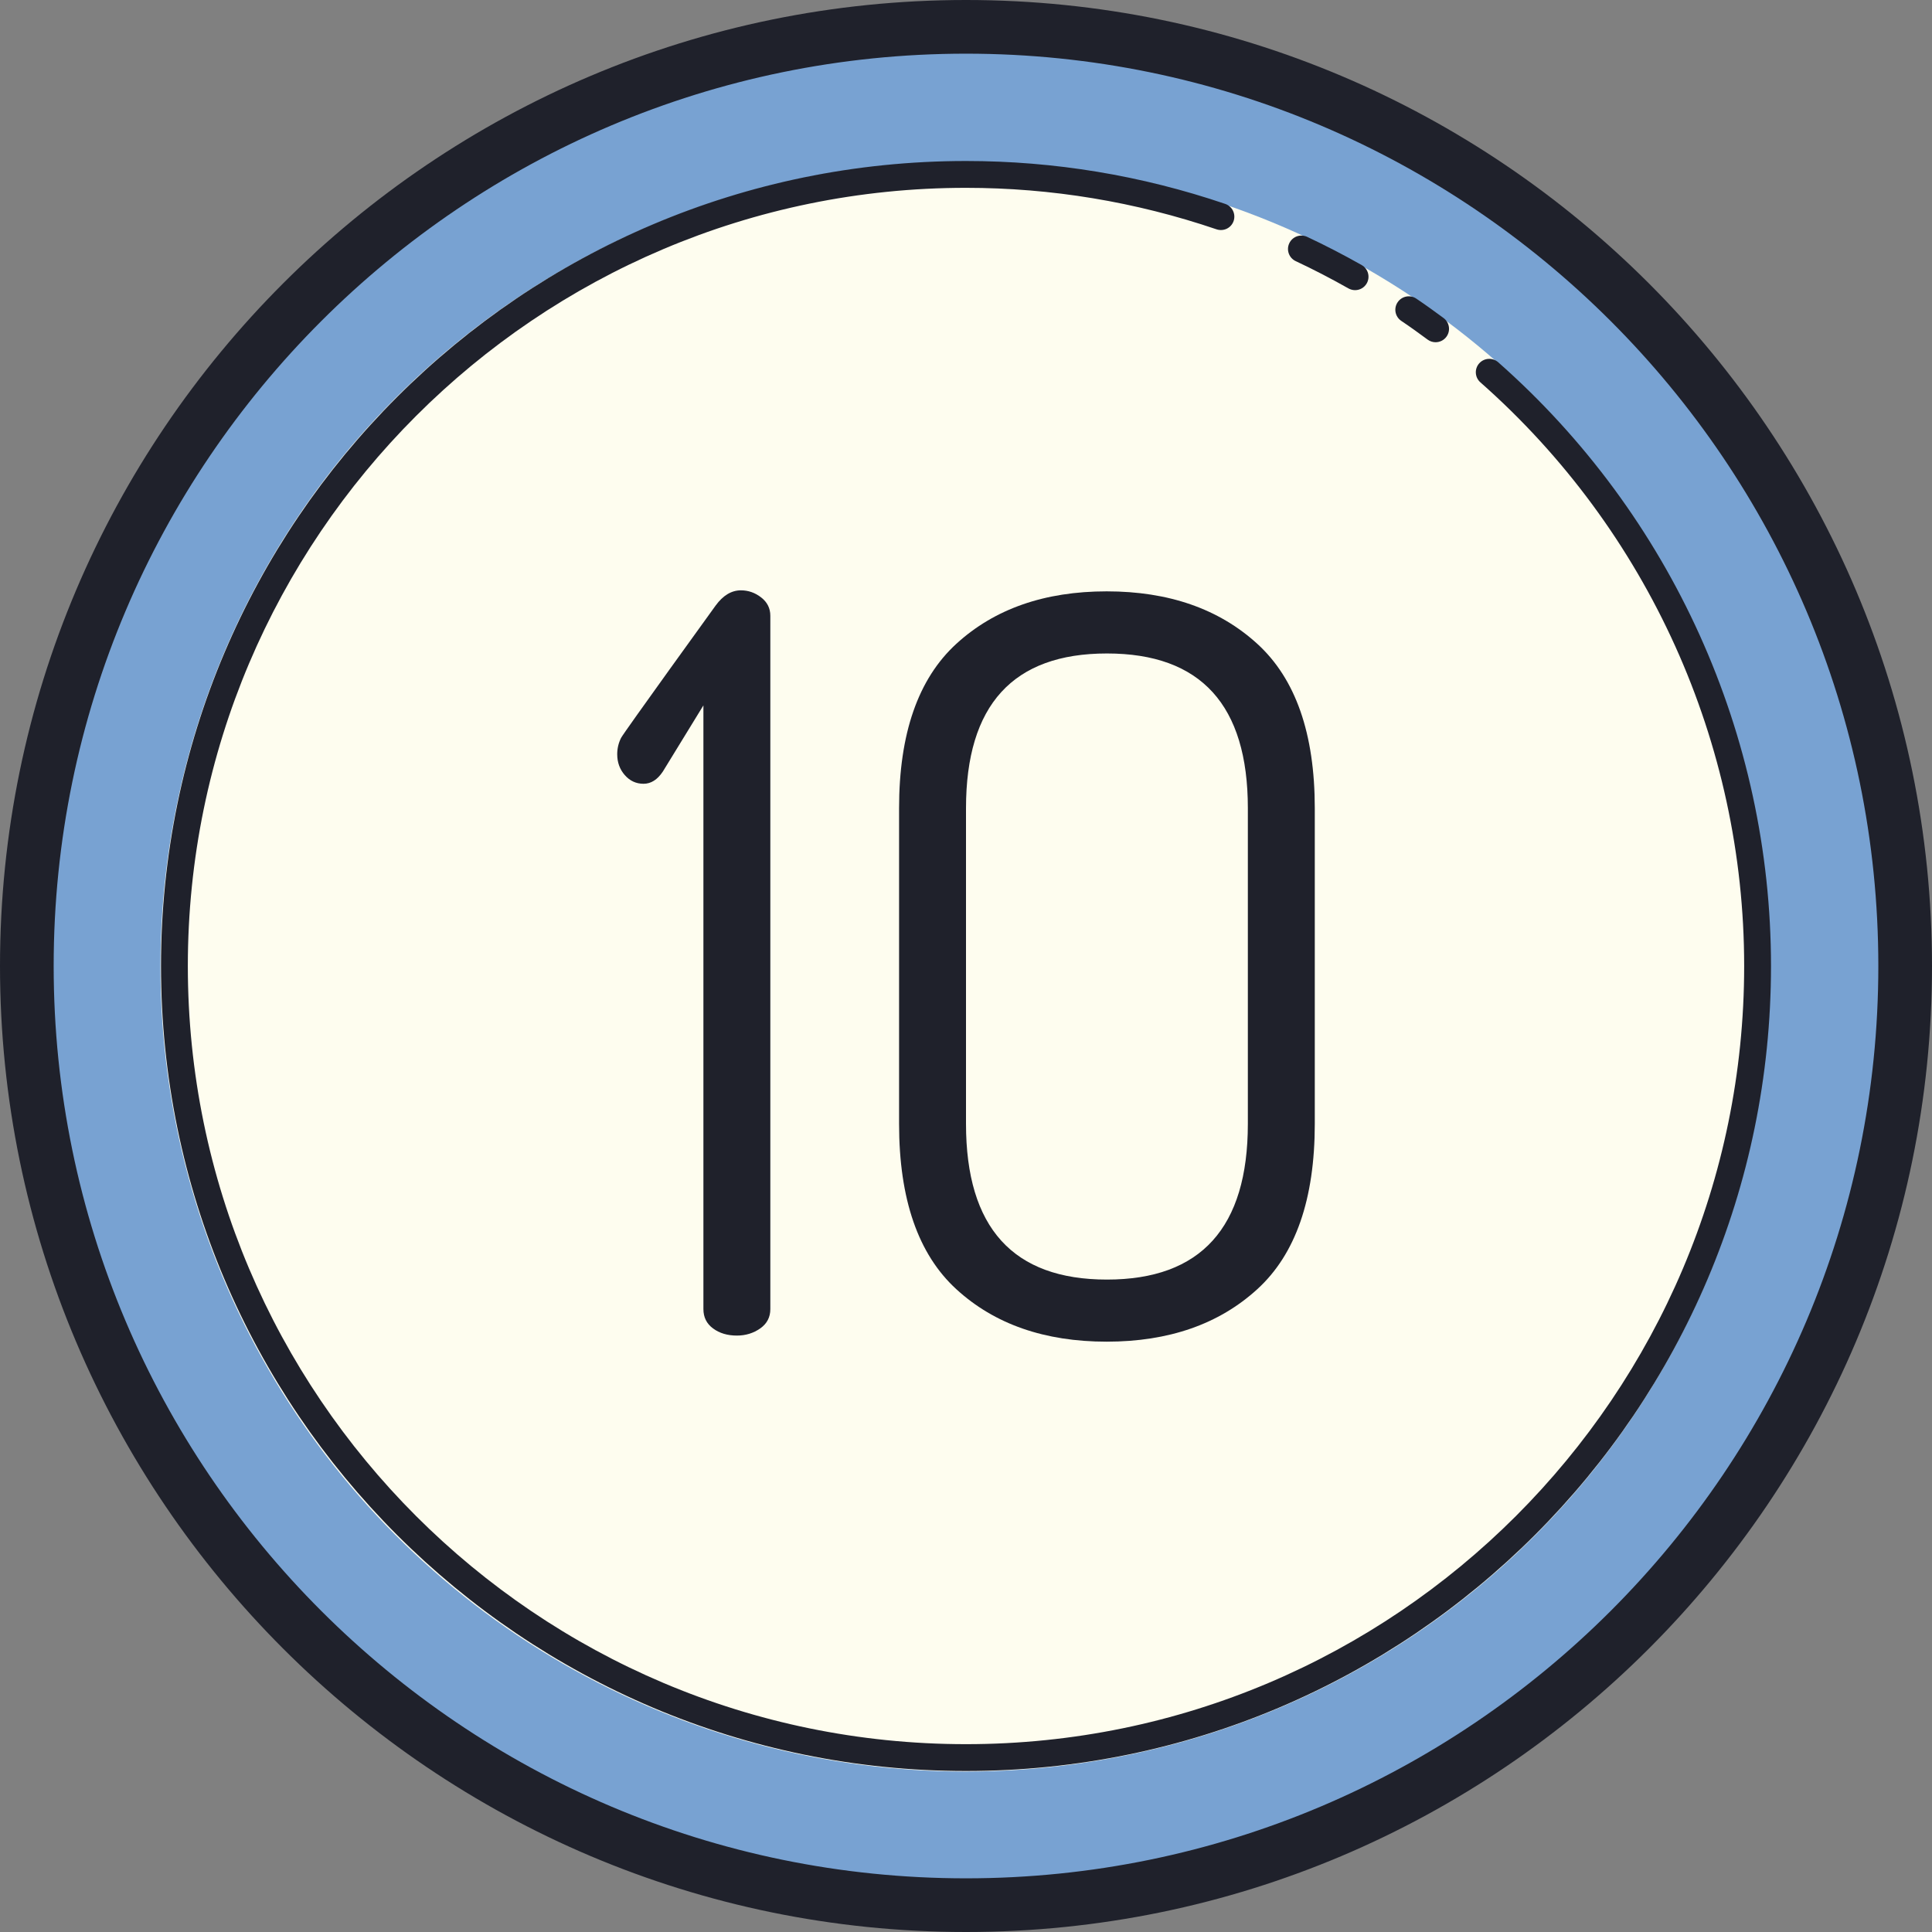
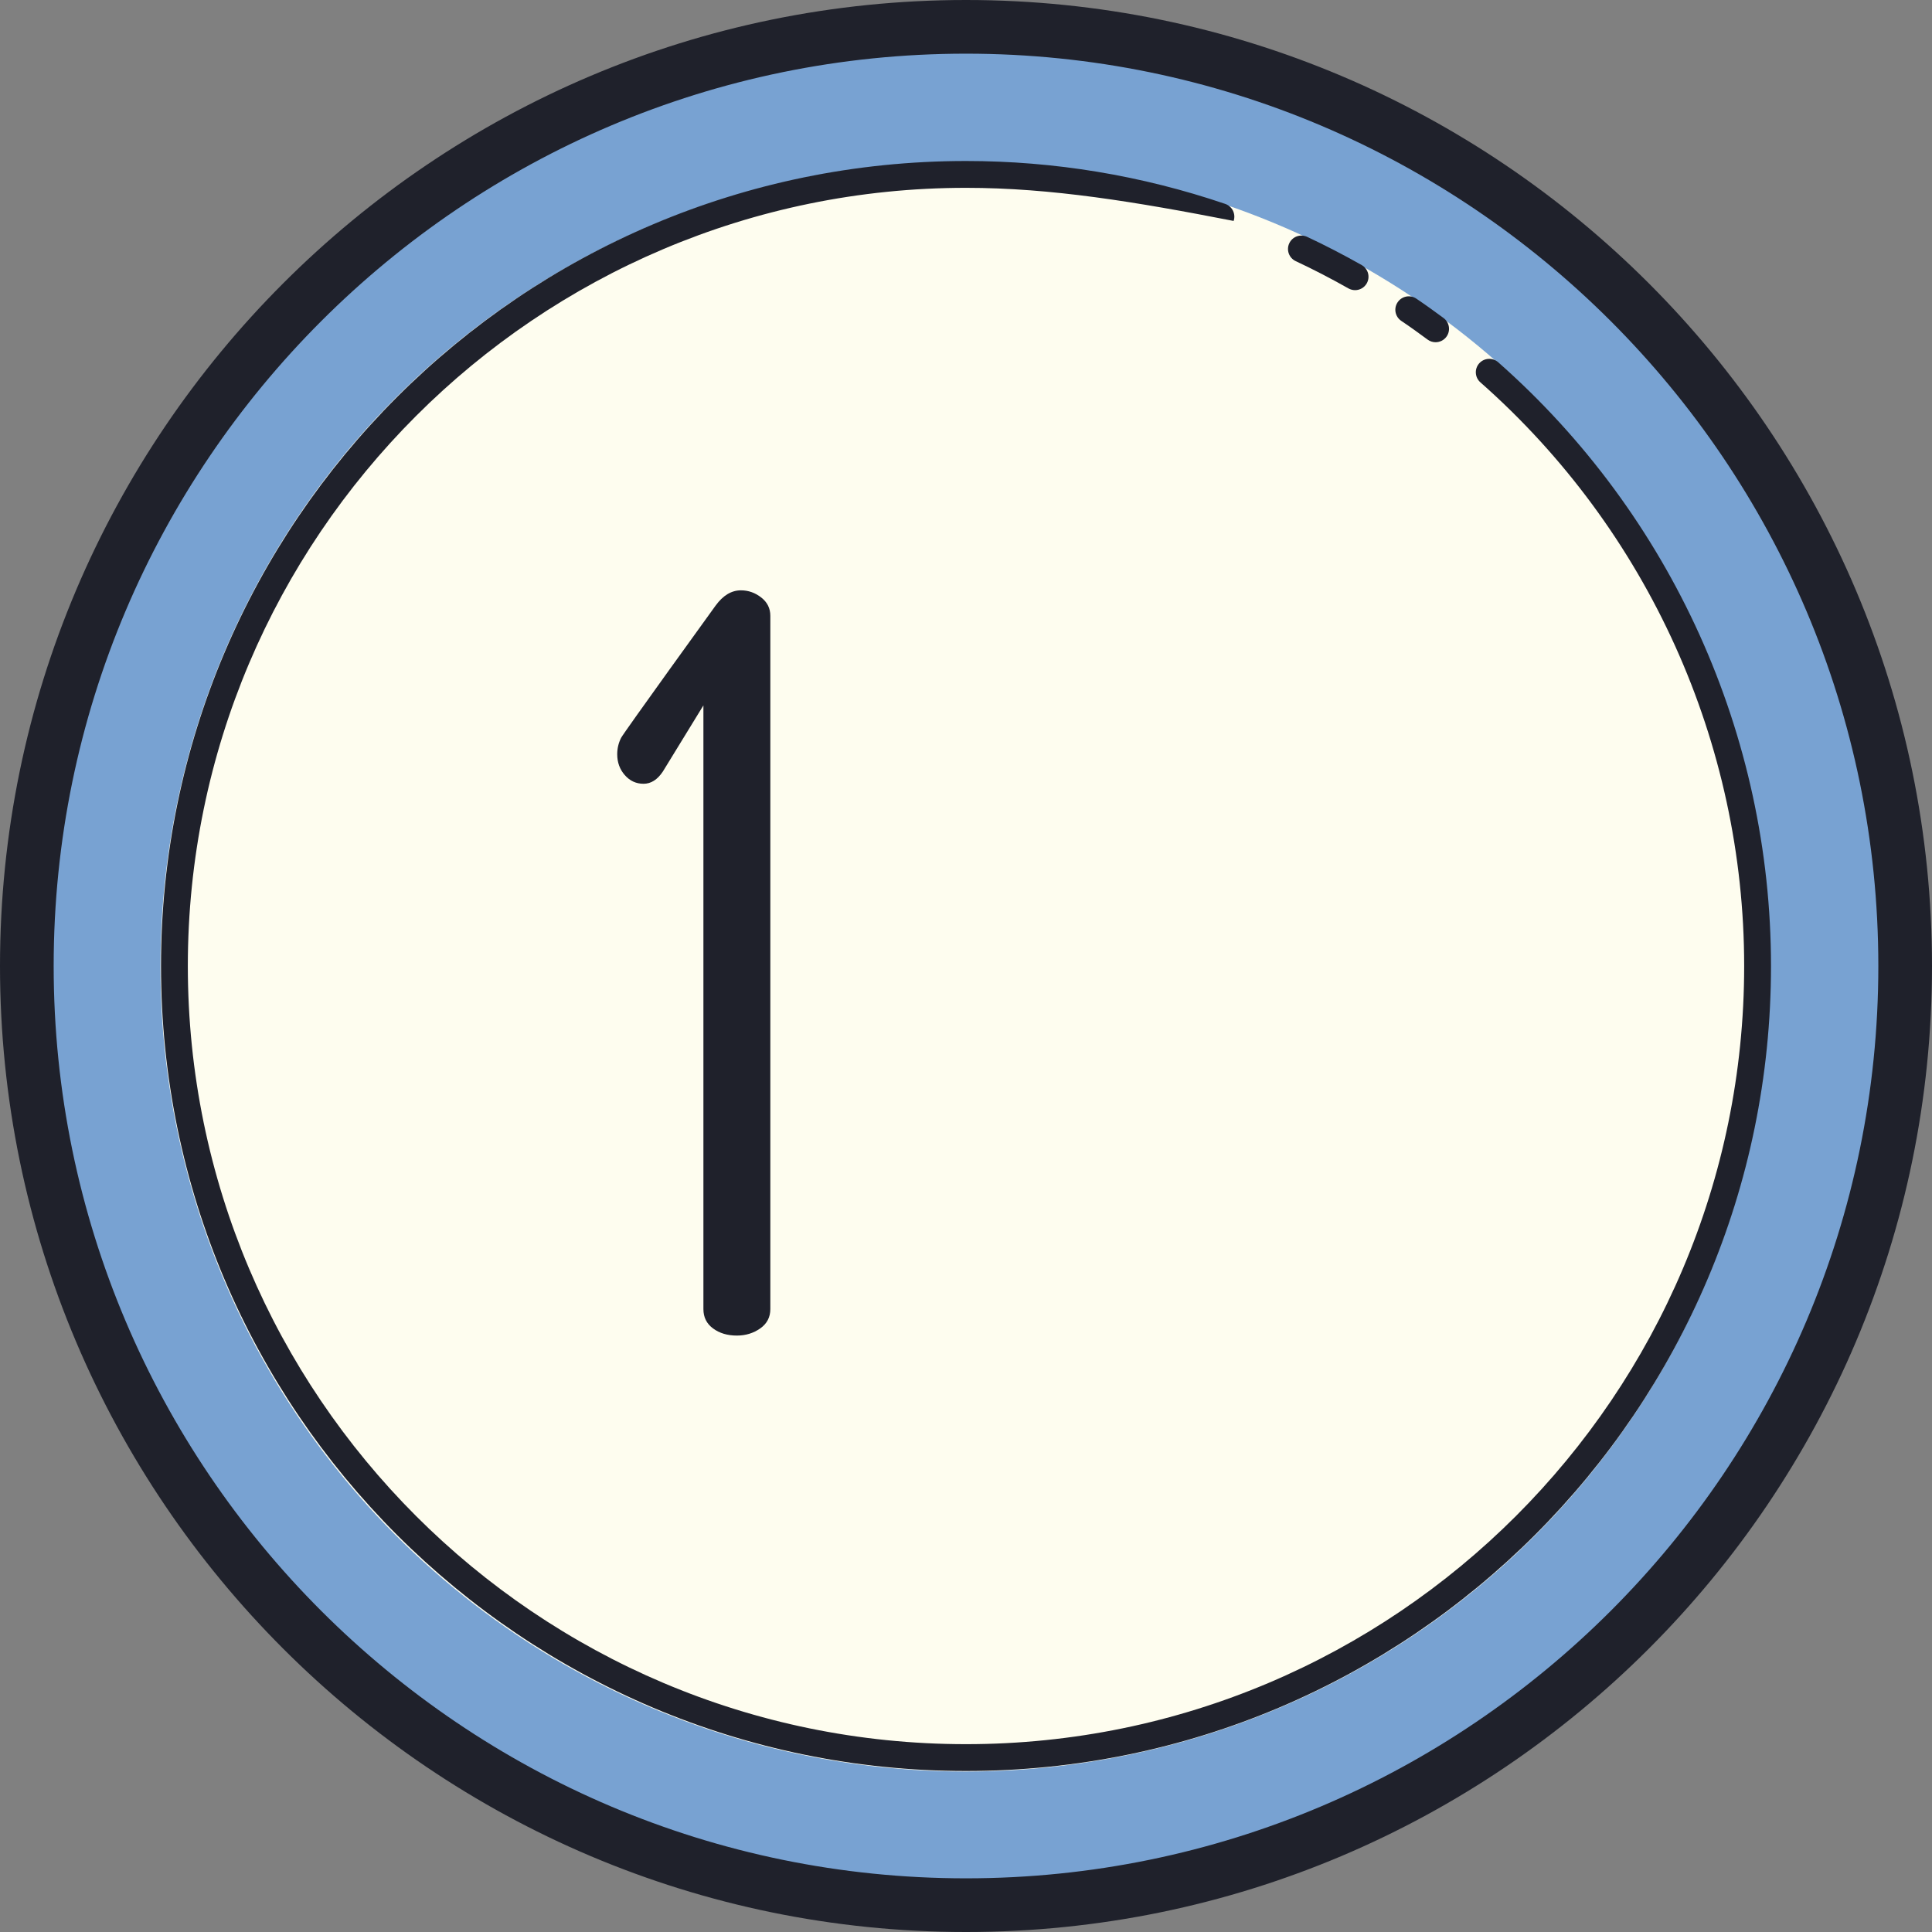
<svg xmlns="http://www.w3.org/2000/svg" height="72.0" preserveAspectRatio="xMidYMid meet" version="1.0" viewBox="14.0 14.0 72.0 72.0" width="72.0" zoomAndPan="magnify">
  <rect x="14.0" y="14.0" width="72.0" height="72.0" fill="#808080" stroke="none" />
  <g id="change1_1">
    <circle cx="49.979" cy="50.021" fill="#78a2d2" r="35" />
  </g>
  <g id="change2_1">
    <circle cx="49.979" cy="50.021" fill="#fefdef" r="30" />
  </g>
  <g id="change3_1">
    <path d="M50,86c-19.851,0-36-16.149-36-36s16.149-36,36-36s36,16.149,36,36S69.851,86,50,86z M50,16 c-18.748,0-34,15.252-34,34s15.252,34,34,34s34-15.252,34-34S68.748,16,50,16z" fill="#1f212b" />
  </g>
  <g id="change3_2">
-     <path d="M50,80c-16.542,0-30-13.458-30-30s13.458-30,30-30c3.29,0,6.54,0.538,9.661,1.599 c0.261,0.089,0.401,0.373,0.313,0.635c-0.089,0.262-0.37,0.4-0.635,0.313C56.322,21.521,53.18,21,50,21c-15.991,0-29,13.01-29,29 s13.009,29,29,29s29-13.01,29-29c0-8.313-3.583-16.241-9.831-21.752c-0.207-0.183-0.227-0.499-0.044-0.706 c0.183-0.206,0.5-0.226,0.706-0.044C76.293,33.199,80,41.4,80,50C80,66.542,66.542,80,50,80z" fill="#1f212b" />
+     <path d="M50,80c-16.542,0-30-13.458-30-30s13.458-30,30-30c3.29,0,6.54,0.538,9.661,1.599 c0.261,0.089,0.401,0.373,0.313,0.635C56.322,21.521,53.18,21,50,21c-15.991,0-29,13.01-29,29 s13.009,29,29,29s29-13.01,29-29c0-8.313-3.583-16.241-9.831-21.752c-0.207-0.183-0.227-0.499-0.044-0.706 c0.183-0.206,0.5-0.226,0.706-0.044C76.293,33.199,80,41.4,80,50C80,66.542,66.542,80,50,80z" fill="#1f212b" />
  </g>
  <g id="change3_3">
    <path d="M64.5,24.813c-0.083,0-0.168-0.021-0.246-0.064c-0.651-0.369-1.313-0.711-1.966-1.017 c-0.25-0.117-0.358-0.415-0.241-0.665c0.117-0.25,0.414-0.358,0.665-0.241c0.676,0.317,1.361,0.671,2.034,1.052 c0.241,0.137,0.325,0.441,0.189,0.682C64.843,24.722,64.674,24.813,64.5,24.813z" fill="#1f212b" />
  </g>
  <g id="change3_4">
    <path d="M67.5,26.754c-0.103,0-0.207-0.032-0.297-0.098c-0.323-0.239-0.648-0.474-0.982-0.698 c-0.229-0.154-0.29-0.465-0.135-0.694c0.154-0.229,0.465-0.29,0.694-0.136c0.345,0.232,0.683,0.477,1.018,0.724 c0.222,0.164,0.269,0.478,0.105,0.699C67.804,26.684,67.653,26.754,67.5,26.754z" fill="#1f212b" />
  </g>
  <g id="change3_5">
    <path d="M37.002,42.109c0-0.216,0.048-0.419,0.143-0.609c0.094-0.189,3.523-4.931,3.523-4.931 C40.944,36.19,41.259,36,41.612,36c0.277,0,0.529,0.089,0.756,0.266c0.227,0.177,0.34,0.405,0.34,0.683v25.837 c0,0.304-0.126,0.545-0.378,0.721c-0.252,0.177-0.542,0.266-0.869,0.266c-0.353,0-0.649-0.089-0.888-0.266 c-0.24-0.177-0.359-0.417-0.359-0.721V40.288l-1.512,2.466c-0.202,0.303-0.441,0.455-0.718,0.455c-0.278,0-0.51-0.107-0.699-0.322 C37.096,42.672,37.002,42.412,37.002,42.109z" fill="#1f212b" />
  </g>
  <g id="change3_6">
-     <path d="M47.506,55.881V44.12c0-2.782,0.711-4.824,2.135-6.128c1.423-1.302,3.29-1.954,5.602-1.954 s4.182,0.652,5.611,1.954c1.429,1.303,2.144,3.346,2.144,6.128v11.761c0,2.807-0.715,4.863-2.144,6.165 C59.426,63.349,57.555,64,55.243,64s-4.18-0.651-5.602-1.954C48.218,60.744,47.506,58.688,47.506,55.881z M50,55.881 c0,3.87,1.751,5.805,5.252,5.805c3.501,0,5.252-1.935,5.252-5.805V44.12c0-3.845-1.751-5.767-5.252-5.767 c-3.502,0-5.252,1.922-5.252,5.767V55.881z" fill="#1f212b" />
-   </g>
+     </g>
</svg>